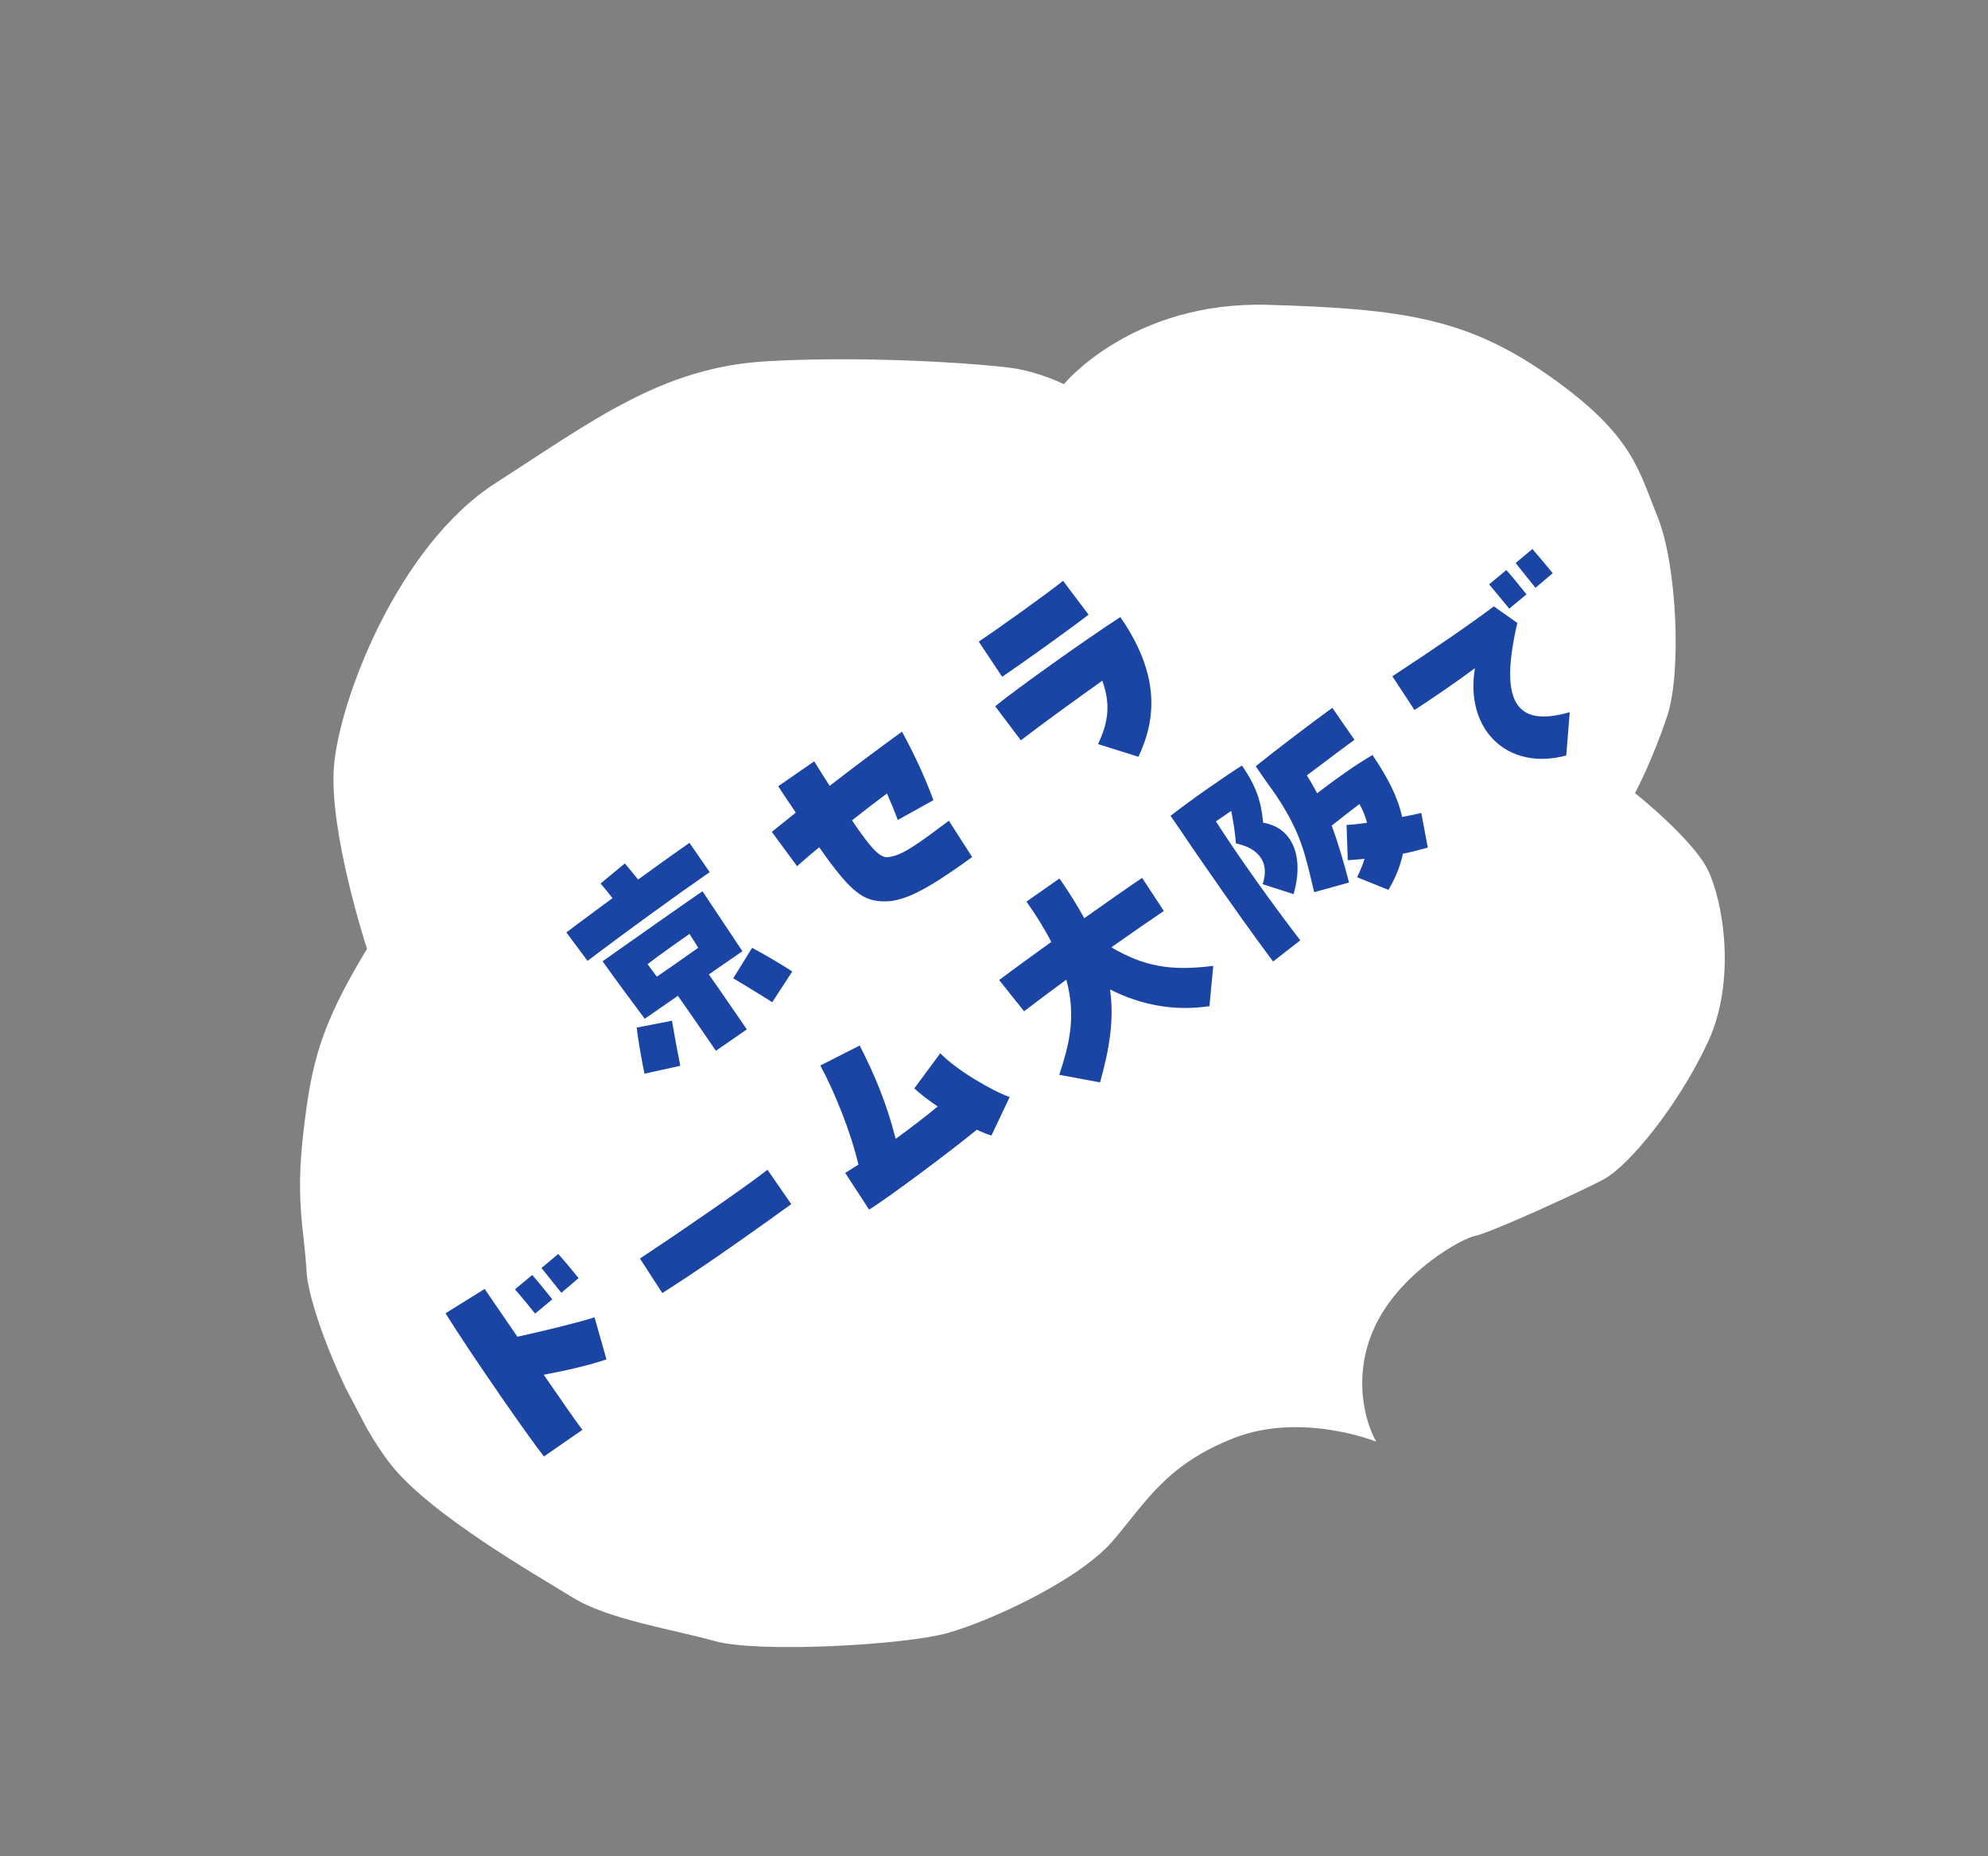
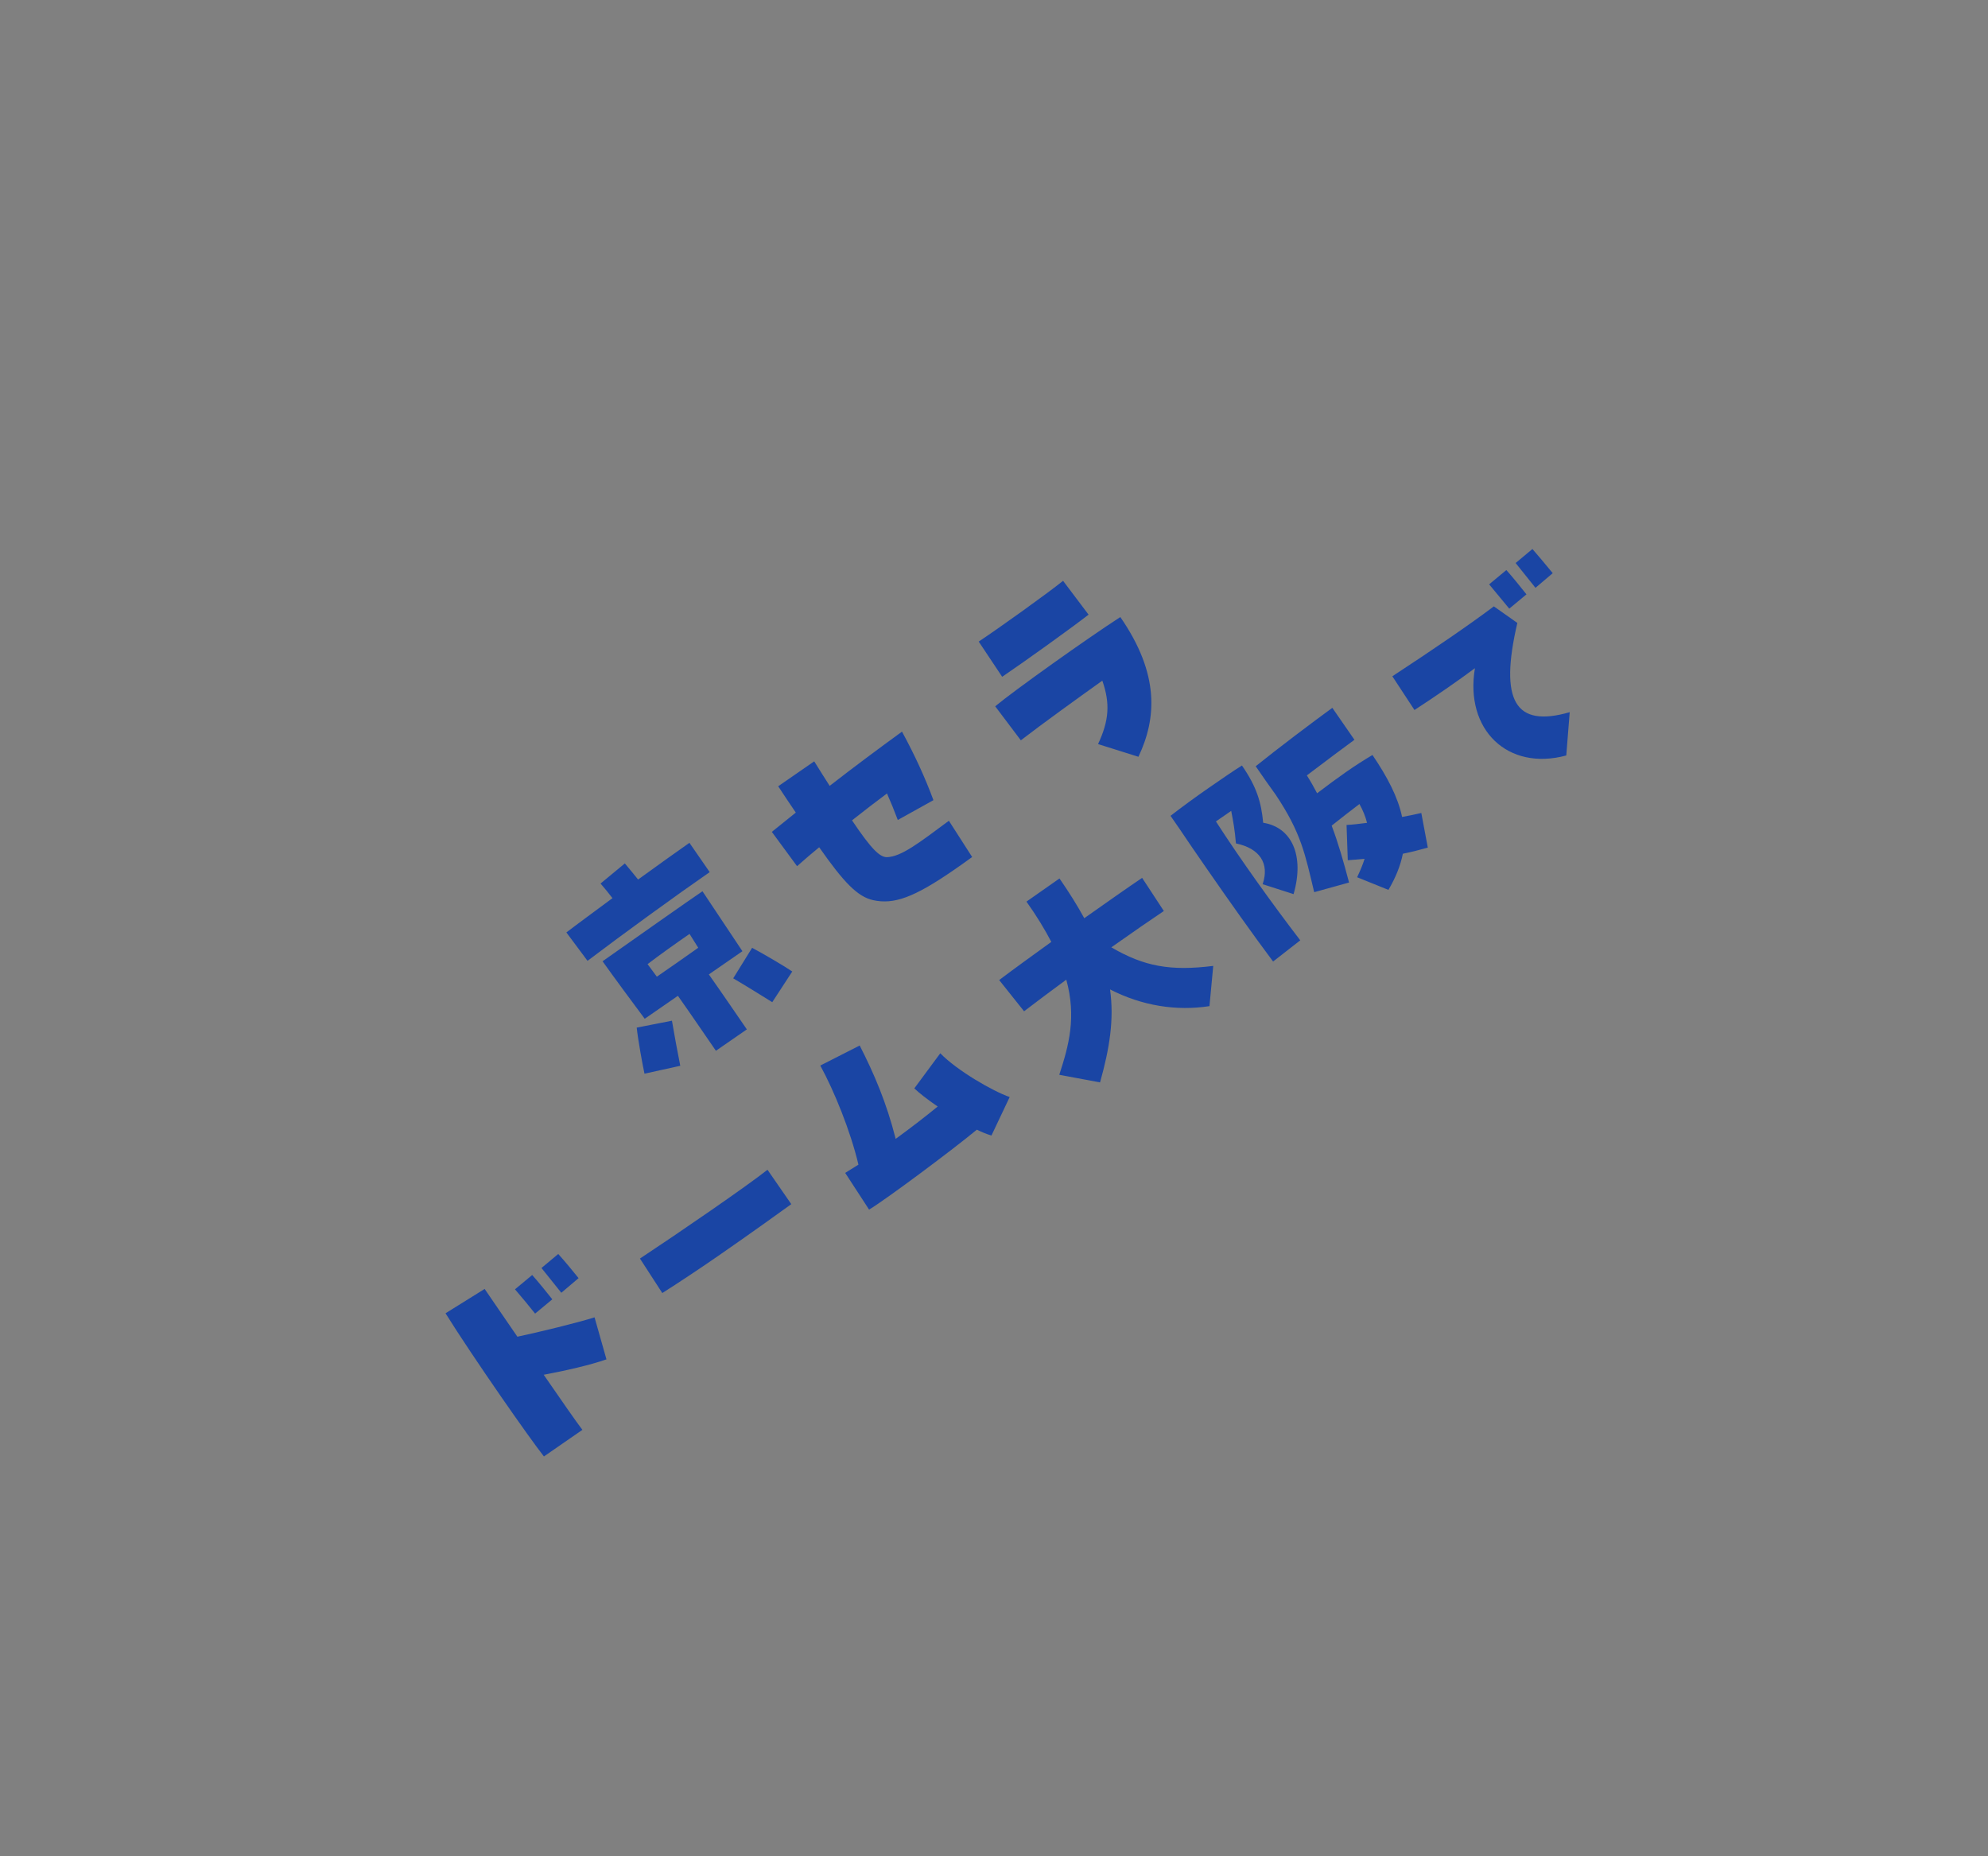
<svg xmlns="http://www.w3.org/2000/svg" width="241" height="225" viewBox="0 0 241 225" fill="none">
  <rect x="0" y="0" width="241" height="225" fill="#808080" stroke="none" />
  <g clip-path="url(#clip0_916_2958)">
    <path d="M166.838 174.763C166.838 174.763 157.786 171.128 149.588 174.33C141.389 177.536 138.928 182.091 134.914 186.786C130.9 191.481 120.285 196.421 114.983 197.936C109.682 199.45 91.888 200.405 86.675 198.949C81.462 197.492 73.74 196.334 69.408 193.651C65.077 190.968 52.046 183.572 47.29 177.424C42.534 171.276 37.402 158.844 37.152 154.016C36.902 149.189 35.795 145.872 36.764 137.395C37.733 128.919 38.782 124.469 44.493 115.025C44.493 115.025 39.844 100.854 40.486 92.887C41.129 84.921 48.194 66.207 60.065 58.57C71.935 50.938 80.289 44.511 92.957 43.793C105.621 43.073 119.398 44.144 122.694 44.616C125.99 45.087 128.972 46.572 128.972 46.572C128.972 46.572 137.219 36.475 153.733 36.953C170.247 37.431 177.959 38.614 187.957 45.673C197.957 52.738 198.617 56.943 200.949 62.669C203.279 68.395 203.883 81.471 202.111 86.808C200.342 92.147 198.209 96.146 198.209 96.146C198.209 96.146 205.198 101.712 207.036 105.452C208.874 109.191 210.545 118.825 207.042 126.341C203.539 133.862 197.543 141.31 194.362 142.994C191.181 144.675 180.562 149.493 178.882 149.804C177.201 150.115 170.038 154.131 166.895 160.361C163.752 166.59 165.533 172.52 166.836 174.76L166.838 174.763Z" fill="white" />
  </g>
  <path d="M71.224 116.48L68.66 113.037C70.163 111.888 72.177 110.422 74.248 108.881C73.814 108.306 73.355 107.748 72.803 107.108L75.749 104.67C76.352 105.383 76.845 105.991 77.355 106.623C79.863 104.816 82.173 103.146 83.579 102.173L86.036 105.726C82.014 108.507 75.652 113.126 71.224 116.48ZM78.159 123.502C76.686 121.53 74.403 118.44 73.047 116.532C76.238 114.289 83.638 109.062 85.16 108.046L90.002 115.312L85.931 118.127C87.457 120.281 89.412 123.161 90.538 124.789L86.788 127.383C85.662 125.754 83.673 122.826 82.181 120.721L78.159 123.502ZM78.504 116.881C78.87 117.357 79.245 117.9 79.628 118.401C81.331 117.224 83.082 116.012 84.644 114.895C84.26 114.286 83.909 113.726 83.592 113.216C81.841 114.427 79.958 115.766 78.504 116.881ZM82.467 129.204L78.131 130.16C77.905 129.149 77.345 126.071 77.187 124.576L81.458 123.737C81.727 125.339 82.13 127.504 82.467 129.204ZM93.62 121.491C92.148 120.576 90.289 119.418 88.885 118.601L91.177 114.901C92.496 115.594 95.202 117.187 96.044 117.772L93.62 121.491ZM115.649 105.455C110.763 108.833 108.347 109.665 105.858 109.125C103.971 108.716 102.302 106.989 99.308 102.712C98.446 103.418 97.552 104.182 96.626 105.005L93.567 100.846L96.474 98.508C95.808 97.546 95.099 96.468 94.339 95.316L98.706 92.295C99.391 93.391 100.007 94.387 100.579 95.268C103.544 92.962 106.363 90.867 109.347 88.694C110.945 91.638 112.146 94.272 113.158 97.001L108.838 99.404C108.402 98.247 107.986 97.222 107.527 96.19C106.155 97.212 104.75 98.292 103.288 99.449C105.679 103.012 106.677 103.927 107.542 103.912C109.28 103.841 111.366 102.216 115.031 99.499L117.852 103.894C117.08 104.465 116.339 104.977 115.649 105.455ZM138.009 91.743L133.114 90.203C134.455 87.343 134.595 85.277 133.632 82.514C130.656 84.645 126.537 87.603 123.753 89.747L120.645 85.622C122.959 83.694 131.781 77.411 135.814 74.804C140.592 81.713 140.218 87.078 138.009 91.743ZM121.491 82.046L118.647 77.776C121.001 76.221 126.953 71.959 128.874 70.412L131.965 74.512C129.78 76.205 124.321 80.126 121.491 82.046ZM65.939 176.561C65.08 175.478 63 172.575 60.73 169.294C58.29 165.765 55.644 161.833 54.01 159.206L58.752 156.254C59.657 157.562 61.1 159.701 62.721 162.045C65.142 161.538 70.106 160.33 72.076 159.697L73.519 164.79C71.492 165.499 68.591 166.156 65.912 166.659C68.01 169.694 69.87 172.384 70.602 173.336L65.939 176.561ZM64.87 159.245C64.258 158.465 63.179 157.169 62.431 156.3L64.516 154.566C65.287 155.419 66.41 156.831 66.954 157.512L64.87 159.245ZM68.047 156.72C67.367 155.841 66.305 154.569 65.641 153.715L67.676 152.016C68.448 152.868 69.578 154.239 70.139 154.945L68.047 156.72ZM95.925 145.976C94.758 146.82 90.985 149.539 87.086 152.235C84.668 153.907 82.216 155.53 80.289 156.753L77.58 152.571C82.337 149.428 90.57 143.771 93.042 141.806L95.925 145.976ZM120.191 137.657C119.639 137.492 119.036 137.253 118.423 136.947C115.502 139.368 107.54 145.312 105.357 146.639L102.46 142.187L104.066 141.186C103.106 137.108 101.109 132.215 99.442 129.173L104.219 126.745C105.967 130.169 107.466 133.655 108.581 138.063C110.472 136.683 112.279 135.287 113.674 134.14C112.428 133.288 111.39 132.473 110.84 131.942L113.988 127.685C116.021 129.781 120.333 132.271 122.4 132.993L120.191 137.657ZM133.355 131.217L128.413 130.294C129.583 126.713 130.507 123.302 129.265 118.762C127.424 120.109 125.674 121.428 124.146 122.594L121.127 118.809C122.803 117.541 125.064 115.905 127.448 114.183C126.665 112.682 125.688 111.059 124.435 109.3L128.44 106.494C129.635 108.221 130.618 109.802 131.443 111.311C134.19 109.375 136.739 107.576 138.458 106.423L141.09 110.439C139.592 111.438 137.297 113.025 134.724 114.842C138.699 117.162 141.871 117.741 147.078 117.094L146.62 121.97C142.603 122.596 138.414 121.919 134.569 119.945C135.072 123.573 134.524 127.053 133.355 131.217ZM154.334 116.563C151.992 113.441 148.94 109.132 146.21 105.184C145.049 103.506 143.923 101.878 142.958 100.43L141.9 98.9C143.28 97.836 144.875 96.66 146.478 95.551C148.008 94.493 149.612 93.384 150.559 92.802C152.334 95.368 152.898 97.24 153.132 99.74C156.612 100.289 158.16 103.741 156.816 108.391L153.068 107.189C153.915 104.67 152.736 102.859 149.829 102.243C149.694 100.623 149.501 99.553 149.255 98.3L147.404 99.58C150.379 104.198 154.248 109.583 157.627 113.994L154.334 116.563ZM168.316 107.878L164.521 106.345C164.906 105.532 165.21 104.811 165.423 104.116C164.808 104.177 164.11 104.222 163.387 104.284L163.239 100.009C163.979 99.972 164.818 99.866 165.723 99.751C165.536 99.005 165.24 98.261 164.802 97.47C163.8 98.236 162.773 99.019 161.435 100.09C162.263 102.29 162.892 104.517 163.541 106.986L159.317 108.157C158.215 103.557 157.755 100.993 154.656 96.353L153.454 94.667L152.225 92.89C154.753 90.85 159.305 87.411 161.516 85.809L164.195 89.683C163.077 90.492 160.678 92.297 158.427 94C158.897 94.732 159.301 95.475 159.67 96.167C162.25 94.201 164.232 92.794 166.382 91.526C168.183 94.183 169.464 96.616 169.972 99.038C170.818 98.89 171.605 98.71 172.302 98.557L173.089 102.754C172.021 103.055 171.026 103.305 170.064 103.496C169.788 104.891 169.222 106.34 168.316 107.878ZM189.875 91.584C182.776 93.502 177.548 88.473 178.802 81.004C176.706 82.562 174.041 84.405 171.473 86.072L168.791 81.982C173.786 78.709 178.122 75.748 181.096 73.509L183.943 75.516C181.741 84.99 183.669 88.252 190.293 86.334L189.875 91.584ZM182.965 73.785C182.506 73.227 181.605 72.135 180.526 70.839L182.61 69.106C183.382 69.958 184.505 71.37 185.049 72.052L182.965 73.785ZM186.142 71.259C185.461 70.38 184.4 69.108 183.736 68.254L185.771 66.555C186.271 67.121 187.282 68.319 188.234 69.484L186.142 71.259Z" fill="#1A45A4" />
  <defs>
    <clipPath id="clip0_916_2958">
-       <rect width="190.561" height="153.848" fill="white" transform="matrix(-0.885 0.465 0.465 0.885 168.699 0)" />
-     </clipPath>
+       </clipPath>
  </defs>
</svg>